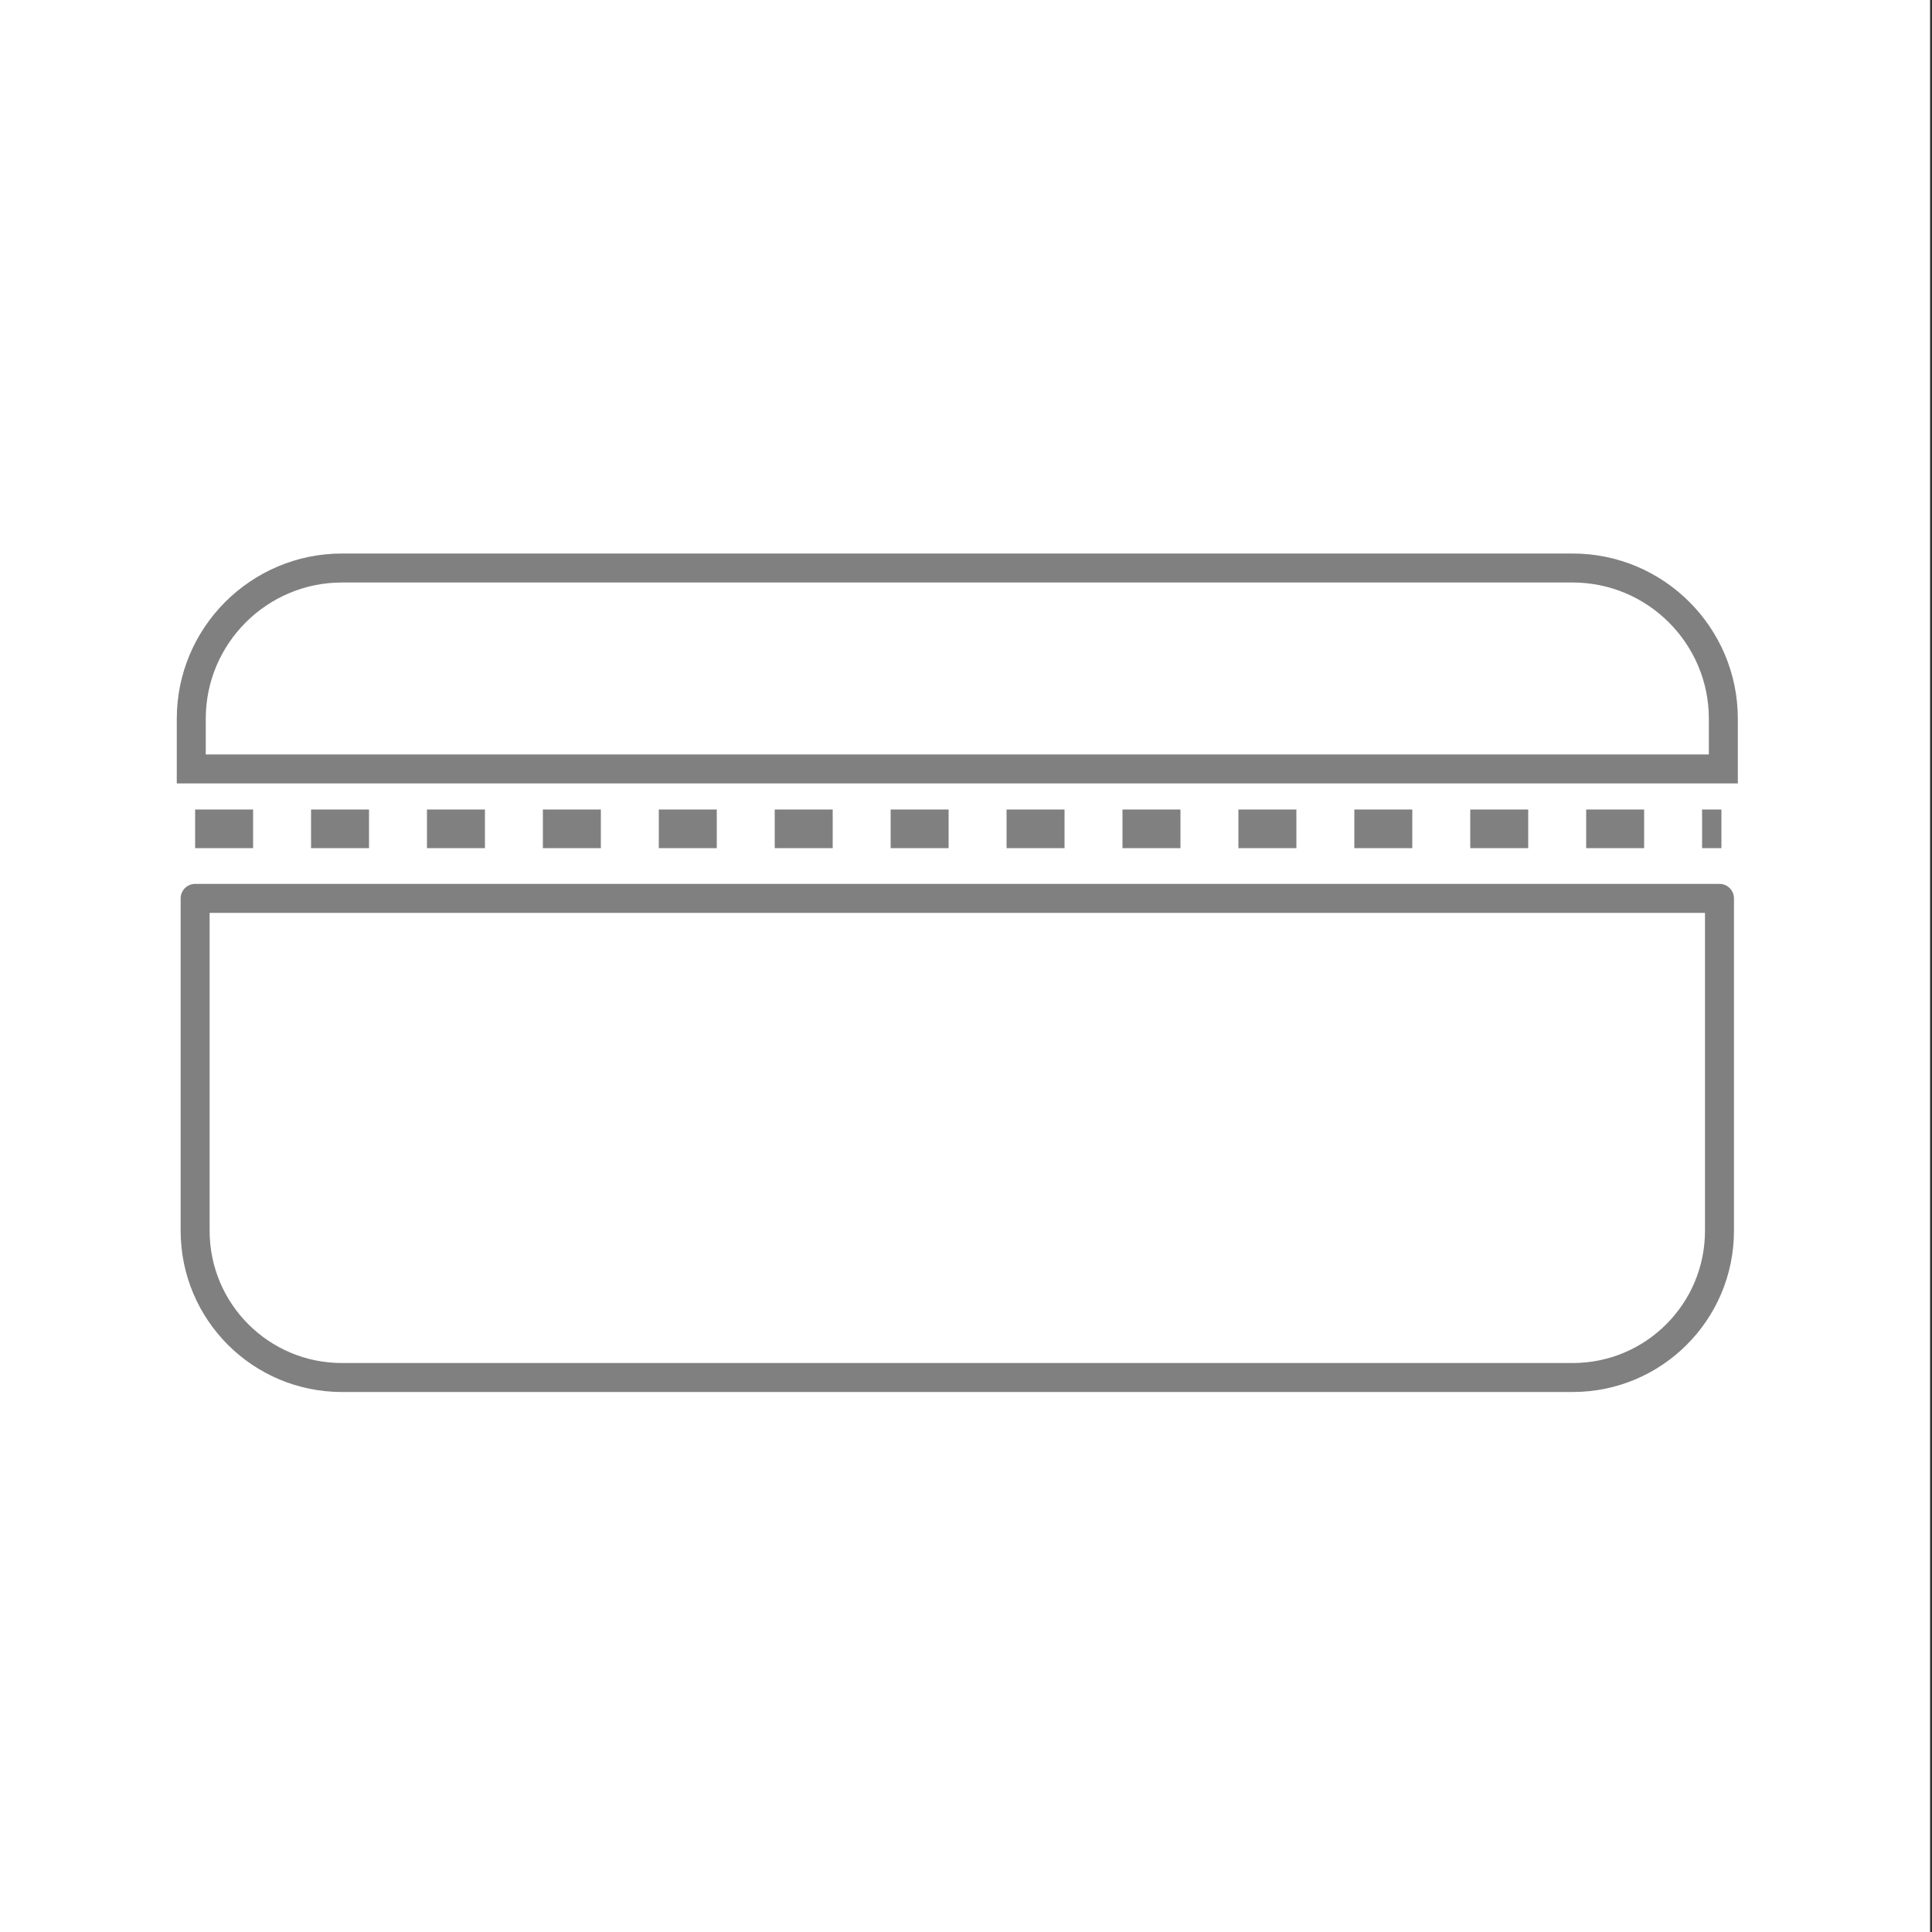
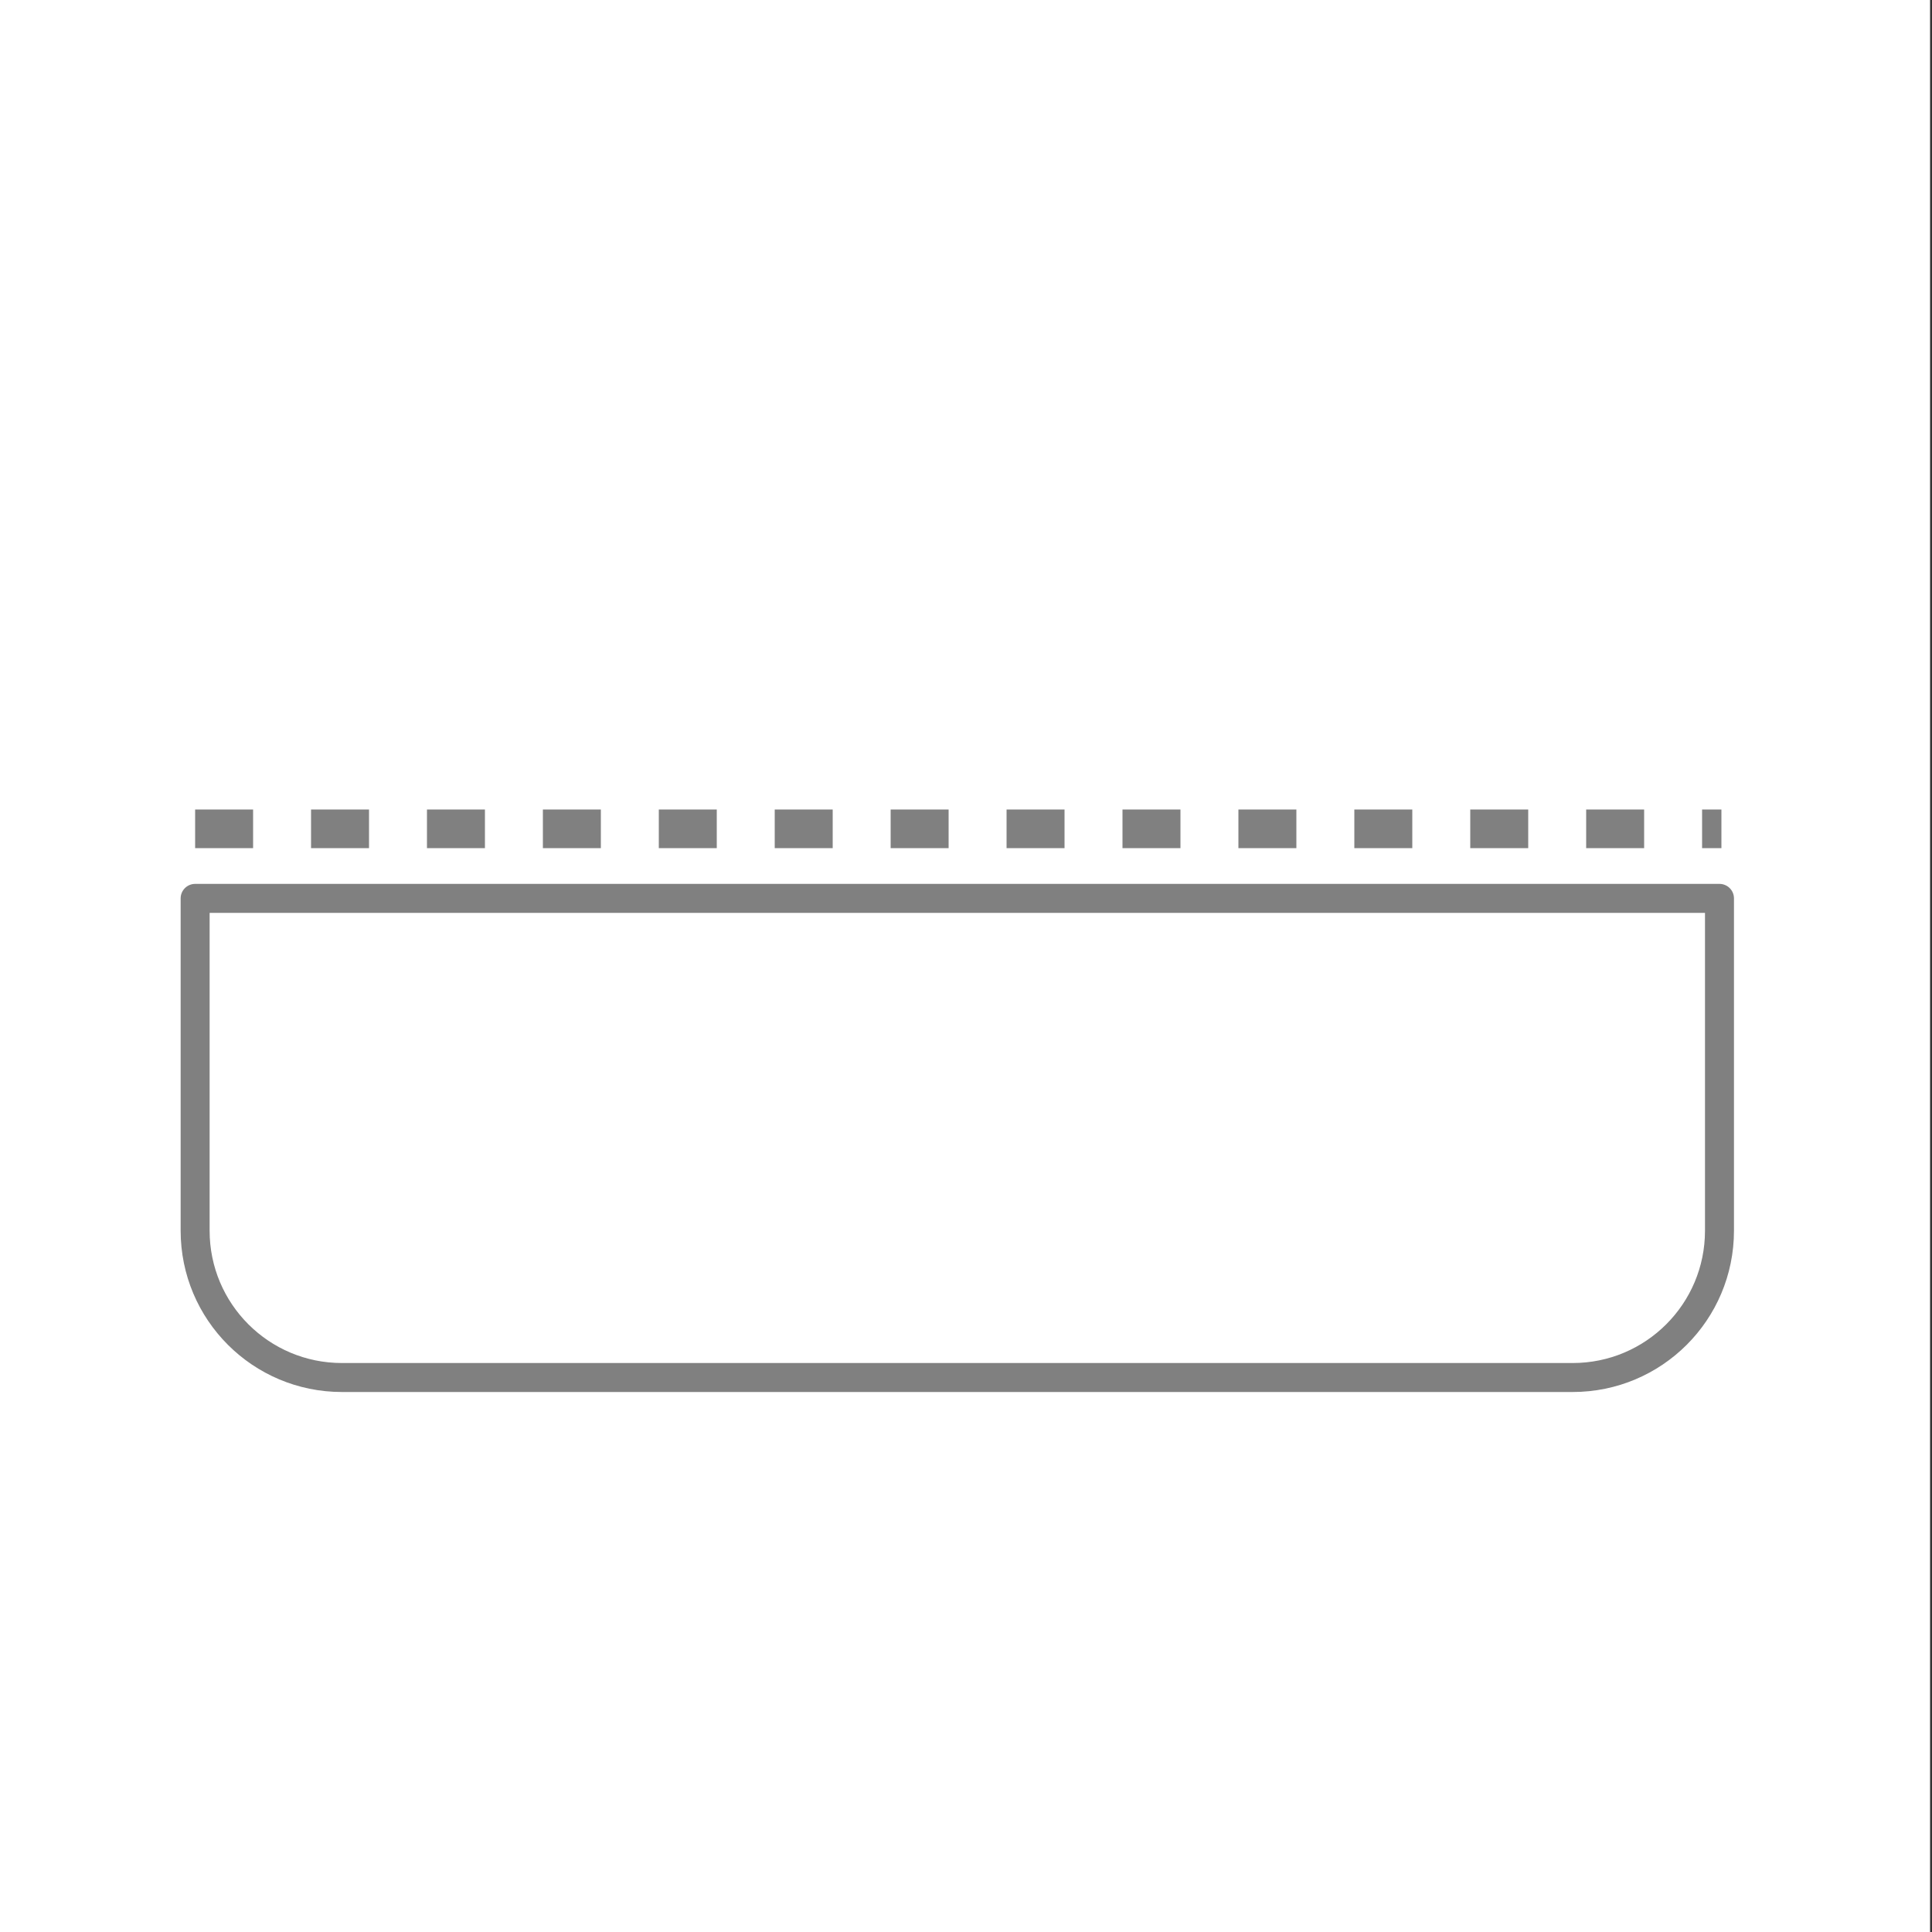
<svg xmlns="http://www.w3.org/2000/svg" version="1.1" id="Layer_1" x="0px" y="0px" viewBox="0 0 100 100" style="enable-background:new 0 0 100 100;" xml:space="preserve">
  <rect x="0" y="0" width="100" height="100" fill="#333333" stroke="none" />
  <style type="text/css">
	.st0{fill:#FFFFFF;}
	.st1{fill:none;stroke:#808080;stroke-width:1.5;stroke-linecap:round;stroke-linejoin:round;stroke-miterlimit:10;}
	.st2{fill:none;stroke:#808080;stroke-width:1.5;stroke-miterlimit:10;}
	.st3{fill:none;stroke:#808080;stroke-width:2;stroke-miterlimit:10;stroke-dasharray:3;}
</style>
  <rect x="-0.1" class="st0" width="100" height="100" />
  <rect x="9.8" y="10" class="st0" width="80" height="80" />
  <g>
    <g>
      <g>
        <path class="st1" d="M10.1,46.5H89l0,0v17.2c0,4.2-3.4,7.6-7.6,7.6H17.7c-4.2,0-7.6-3.4-7.6-7.6l0,0V46.5L10.1,46.5z" />
-         <path class="st2" d="M89.2,39.8H9.9l0,0v-2.6c0-4.3,3.5-7.8,7.8-7.8l0,0h63.7c4.3,0,7.8,3.5,7.8,7.8L89.2,39.8L89.2,39.8     L89.2,39.8z" />
        <line class="st3" x1="10.1" y1="42.9" x2="89.1" y2="42.9" />
      </g>
    </g>
  </g>
</svg>